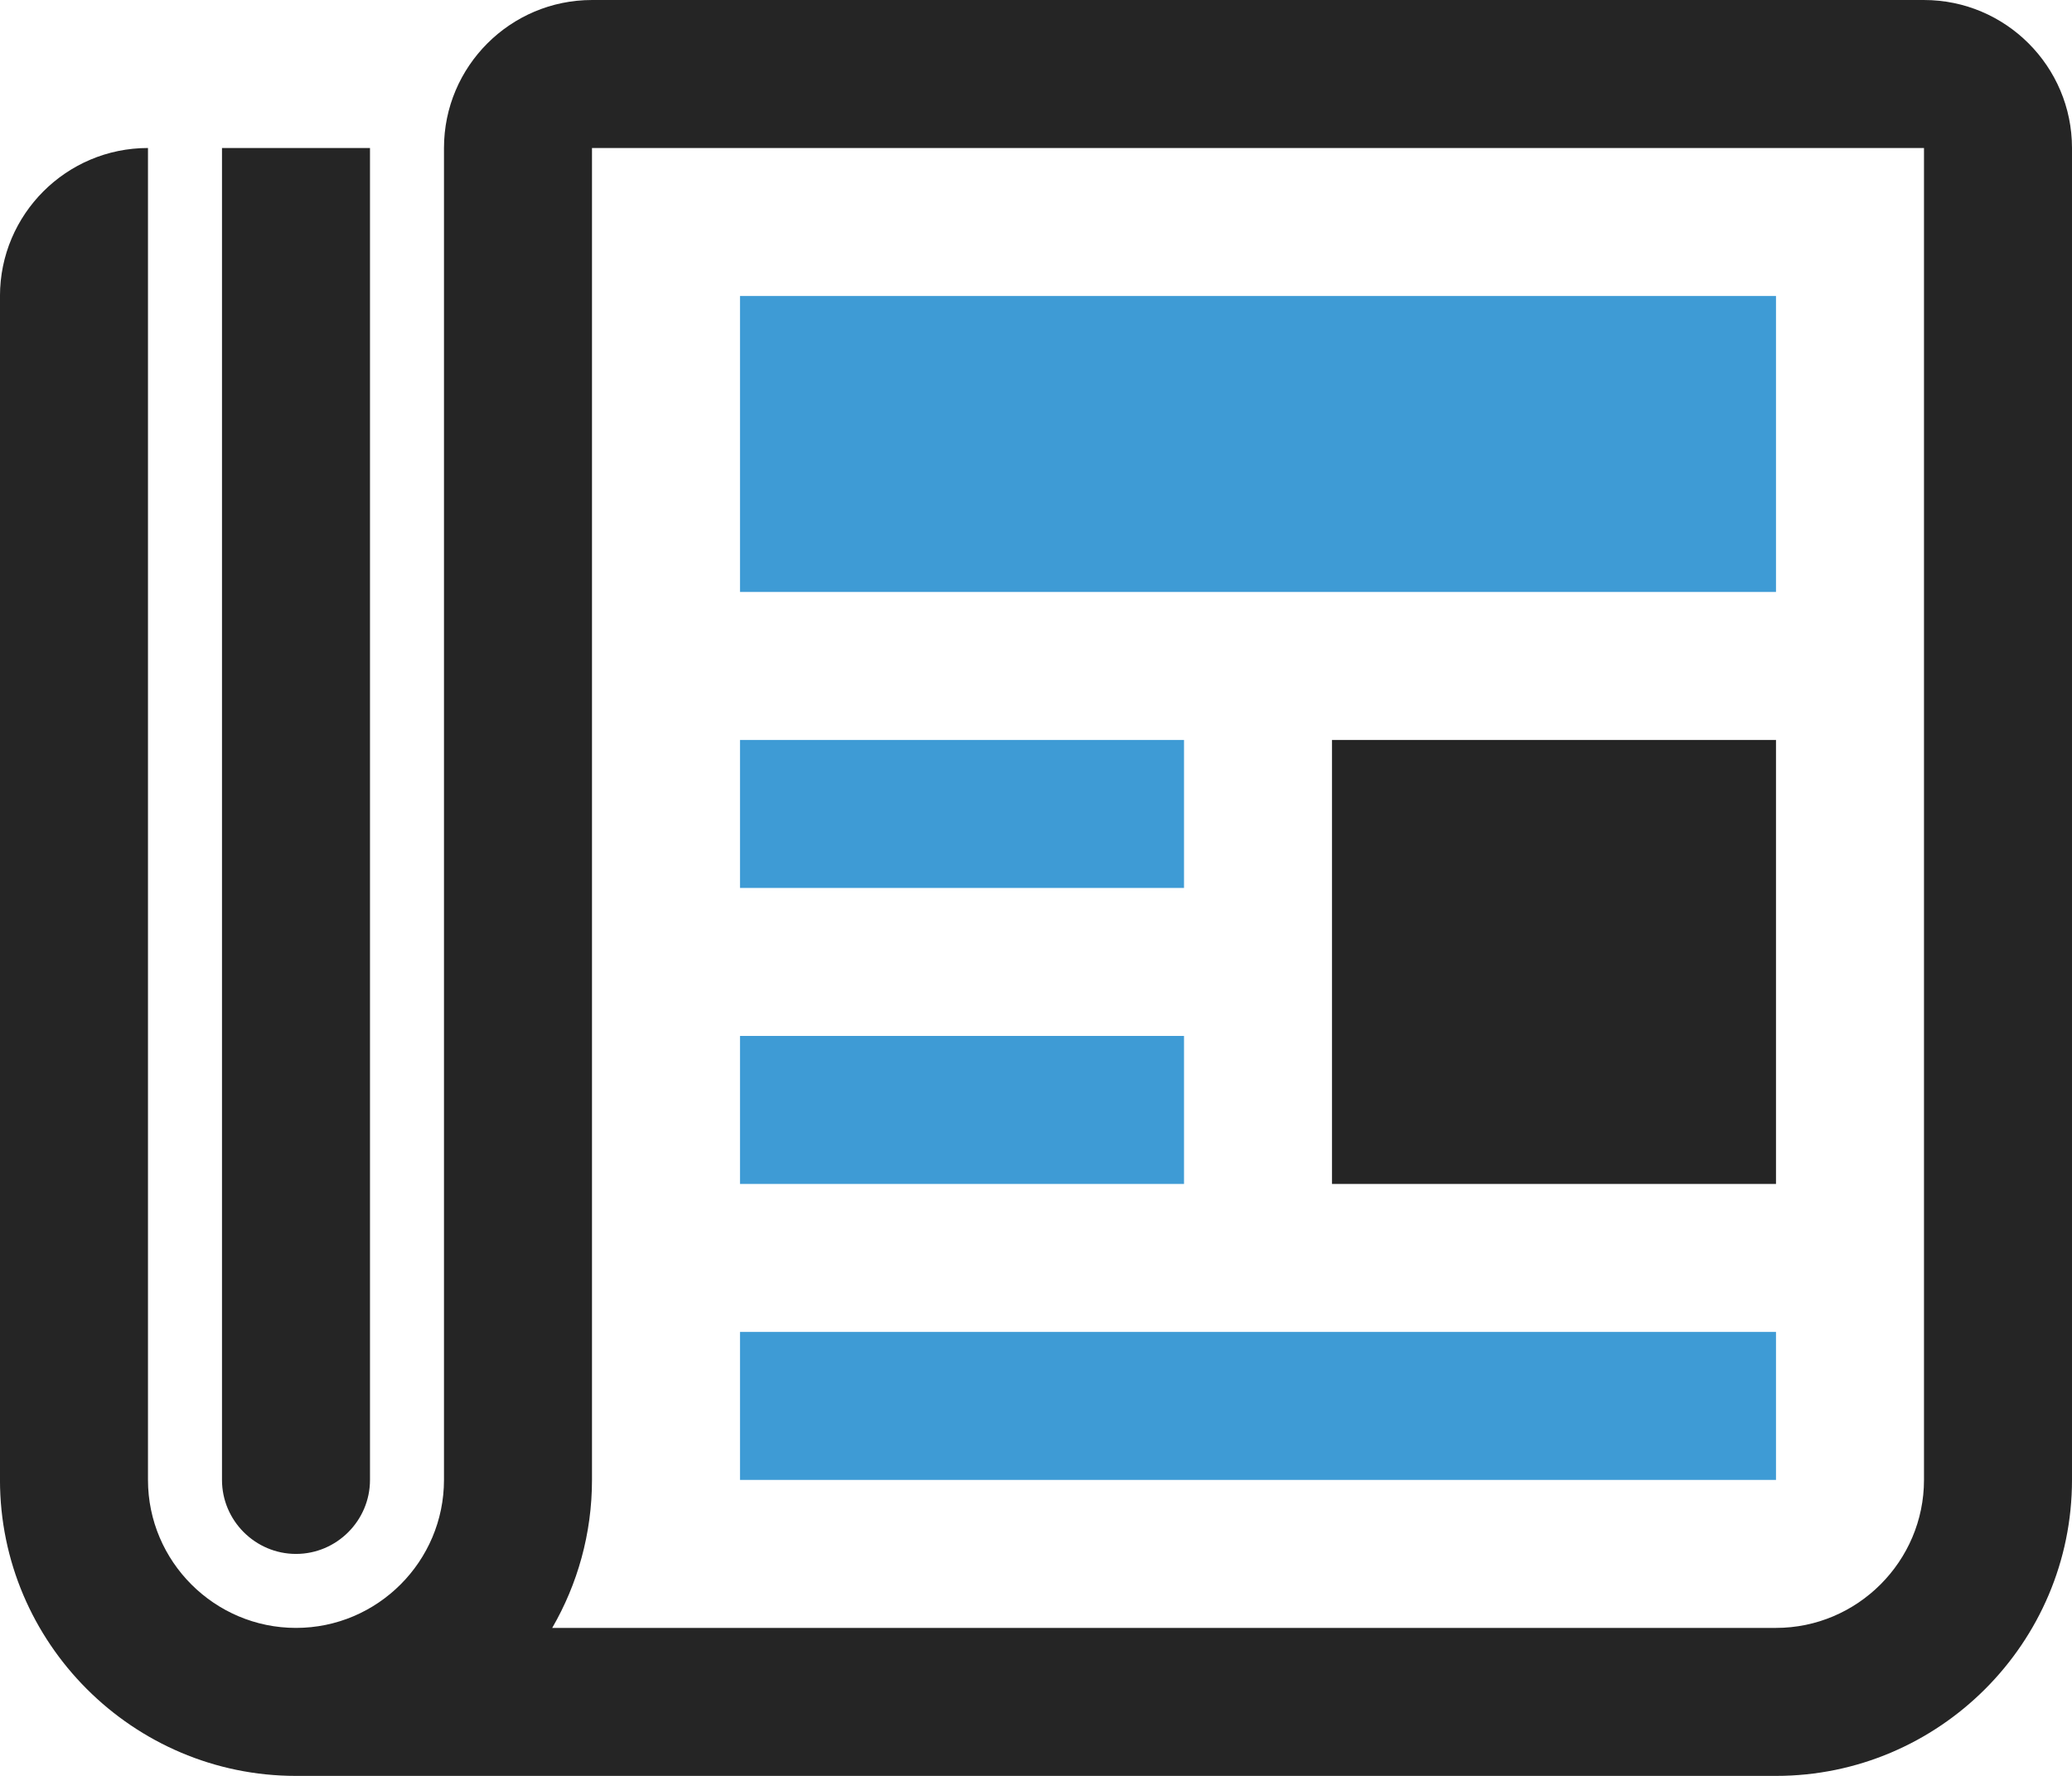
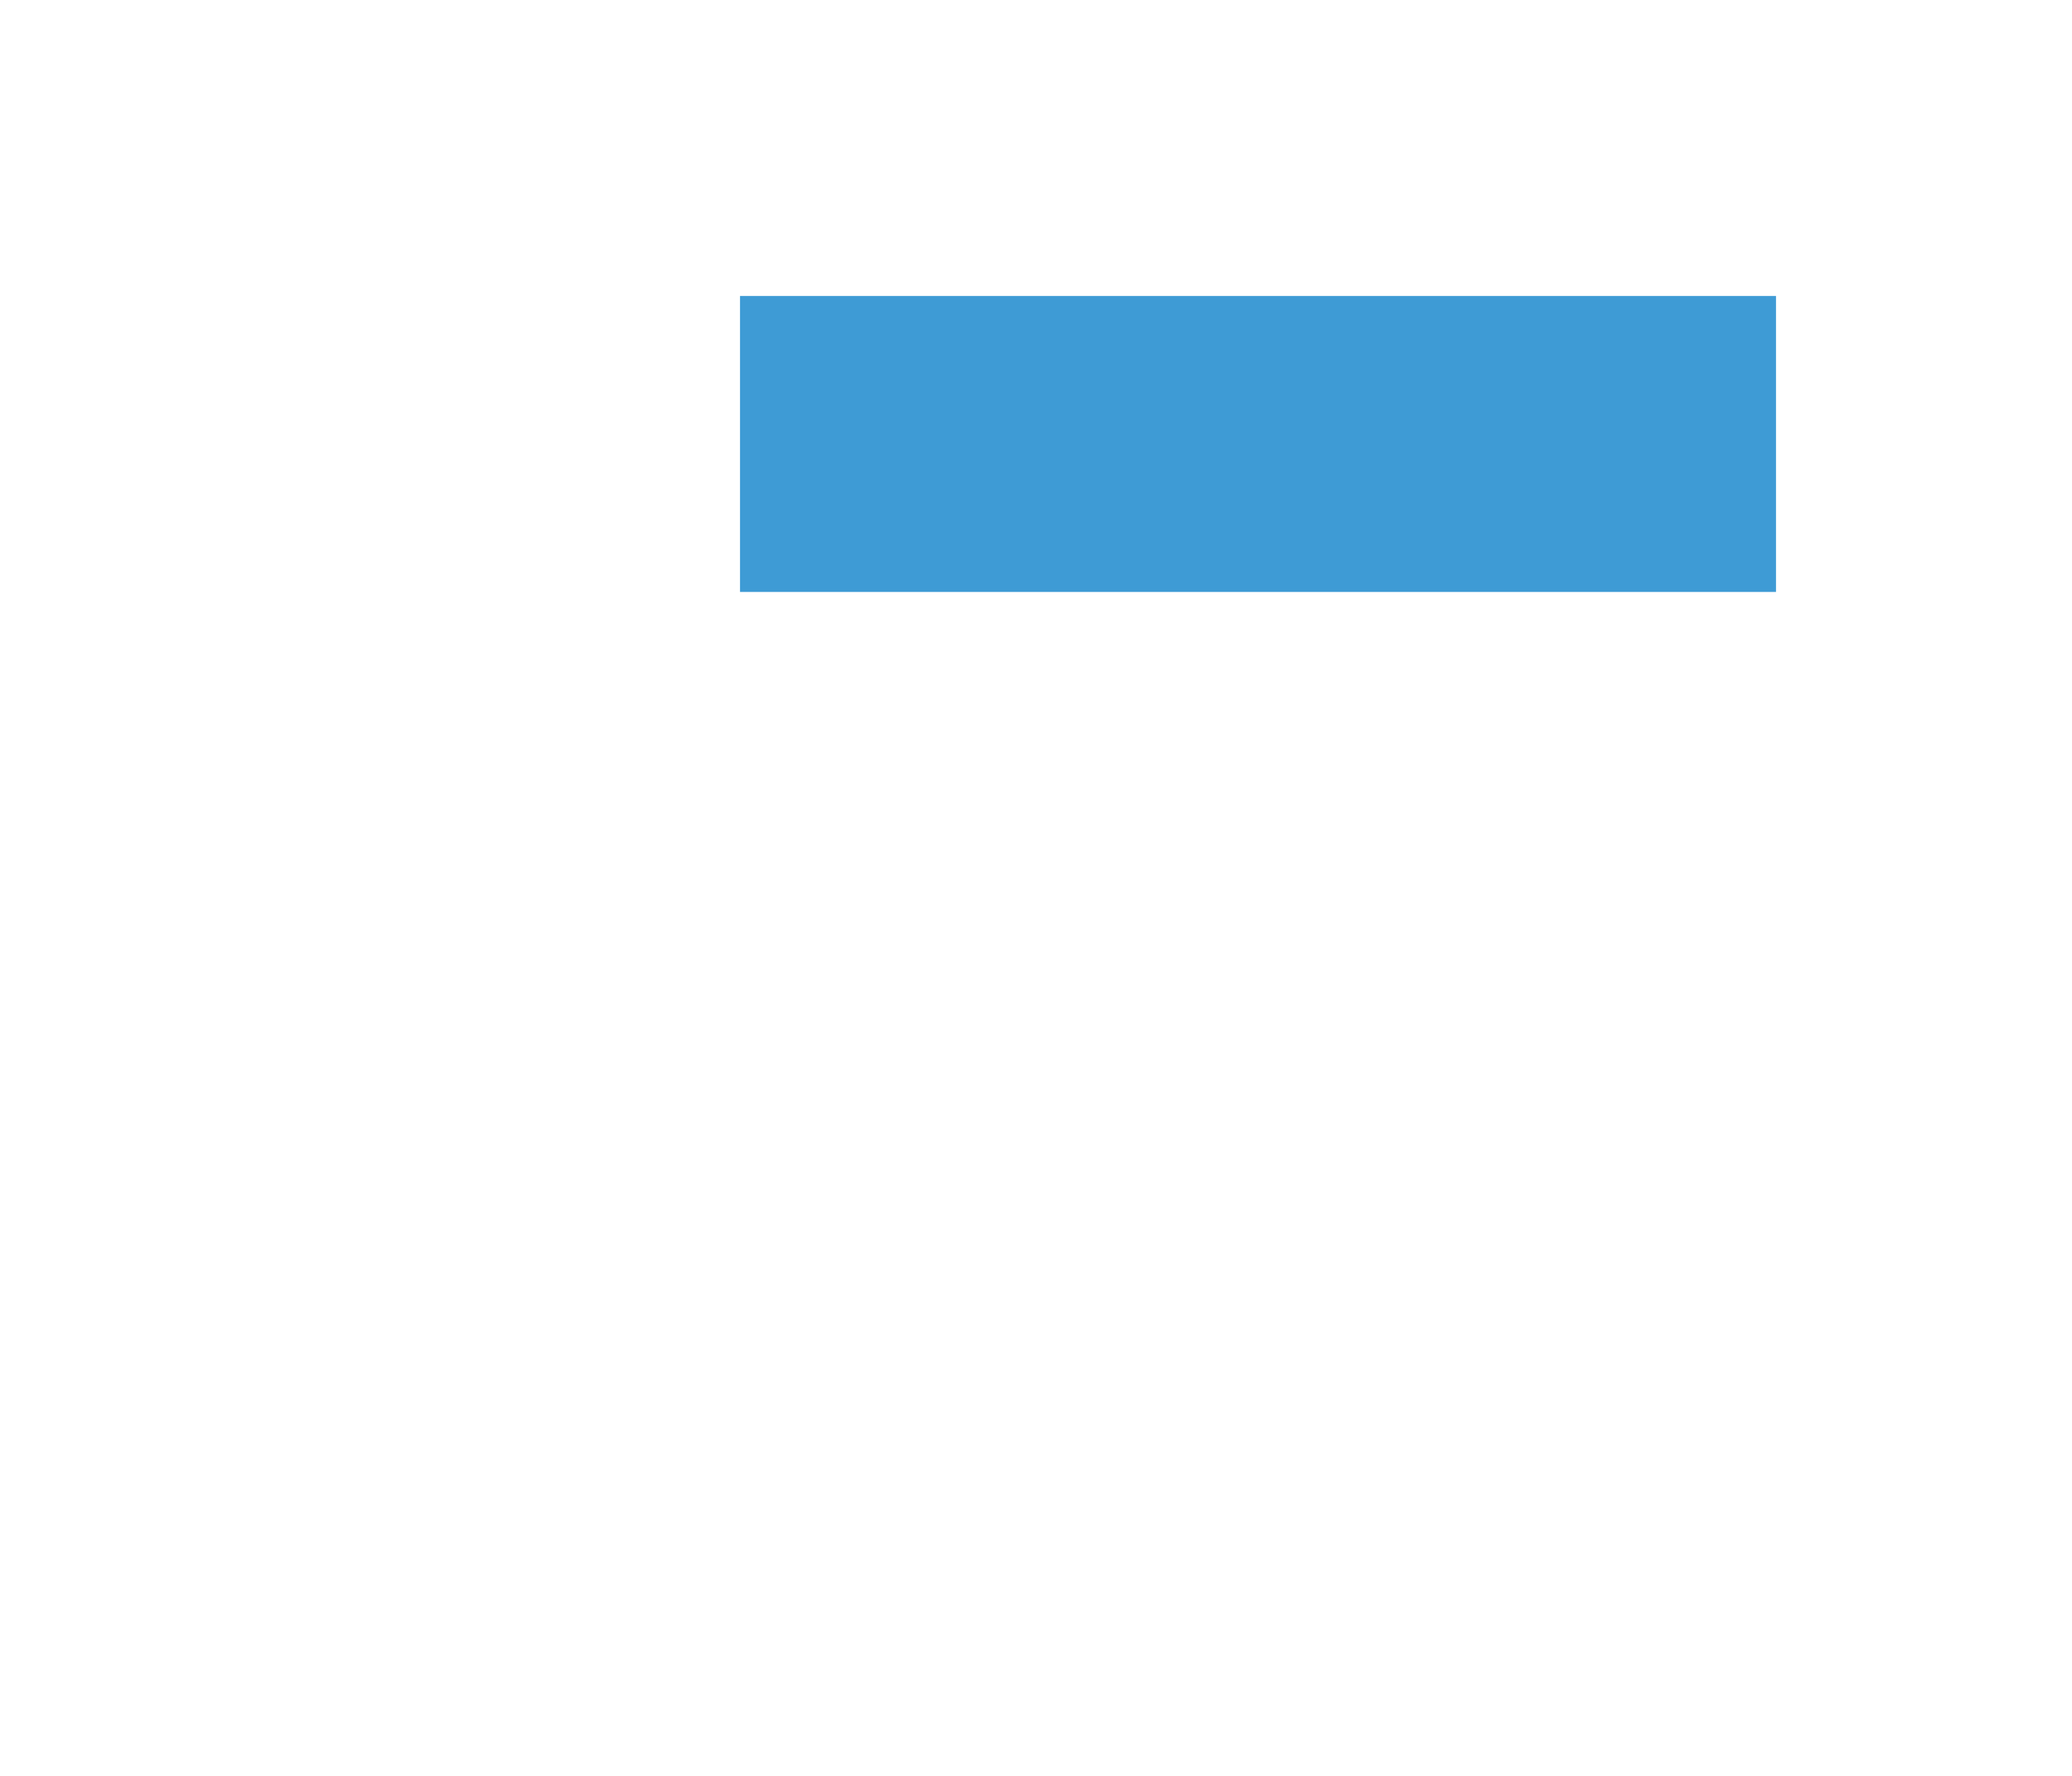
<svg xmlns="http://www.w3.org/2000/svg" xml:space="preserve" width="58.333mm" height="50mm" version="1.1" style="shape-rendering:geometricPrecision; text-rendering:geometricPrecision; image-rendering:optimizeQuality; fill-rule:evenodd; clip-rule:evenodd" viewBox="0 0 1012.6 867.94">
  <defs>
    <style type="text/css">
   
    .fil1 {fill:#252525}
    .fil0 {fill:#3E9BD5}
   
  </style>
  </defs>
  <g id="Ebene_x0020_1">
    <polygon id="curve3" class="fil0" points="361.64,144.66 867.94,144.66 867.94,289.31 361.64,289.31 " />
-     <path id="curve2" class="fil0" d="M361.64 650.96l506.3 0 0 72.33 -506.3 0 0 -72.33zm0 -289.32l216.99 0 0 72.33 -216.99 0 0 -72.33zm0 144.66l216.99 0 0 72.33 -216.99 0 0 -72.33z" />
-     <polygon id="curve1" class="fil1" points="650.96,361.64 867.94,361.64 867.94,578.63 650.96,578.63 " />
-     <path id="curve0" class="fil1" d="M289.31 0l650.96 0c39.89,0 72.33,32.44 72.33,72.33l0 650.96c0,79.68 -64.98,144.66 -144.66,144.66l-723.29 0c-79.67,0 -144.66,-64.98 -144.66,-144.66l0 -578.63c0,-39.89 32.43,-72.33 72.33,-72.33l0 650.96c0,39.89 32.55,72.33 72.33,72.33l0 0c39.89,0 72.33,-32.55 72.33,-72.33l0 -650.96c0,-39.89 32.44,-72.33 72.33,-72.33l0 0zm-180.82 72.33l72.33 0 0 650.96c0,19.89 -16.27,36.17 -36.16,36.17l0 0c-19.89,0 -36.17,-16.27 -36.17,-36.17l0 -650.96 0 0zm180.82 0l0 650.96c0,26.33 -7.12,51.08 -19.44,72.33l598.07 0c39.78,0 72.33,-32.55 72.33,-72.33l0 -650.96 -650.96 0z" />
  </g>
</svg>